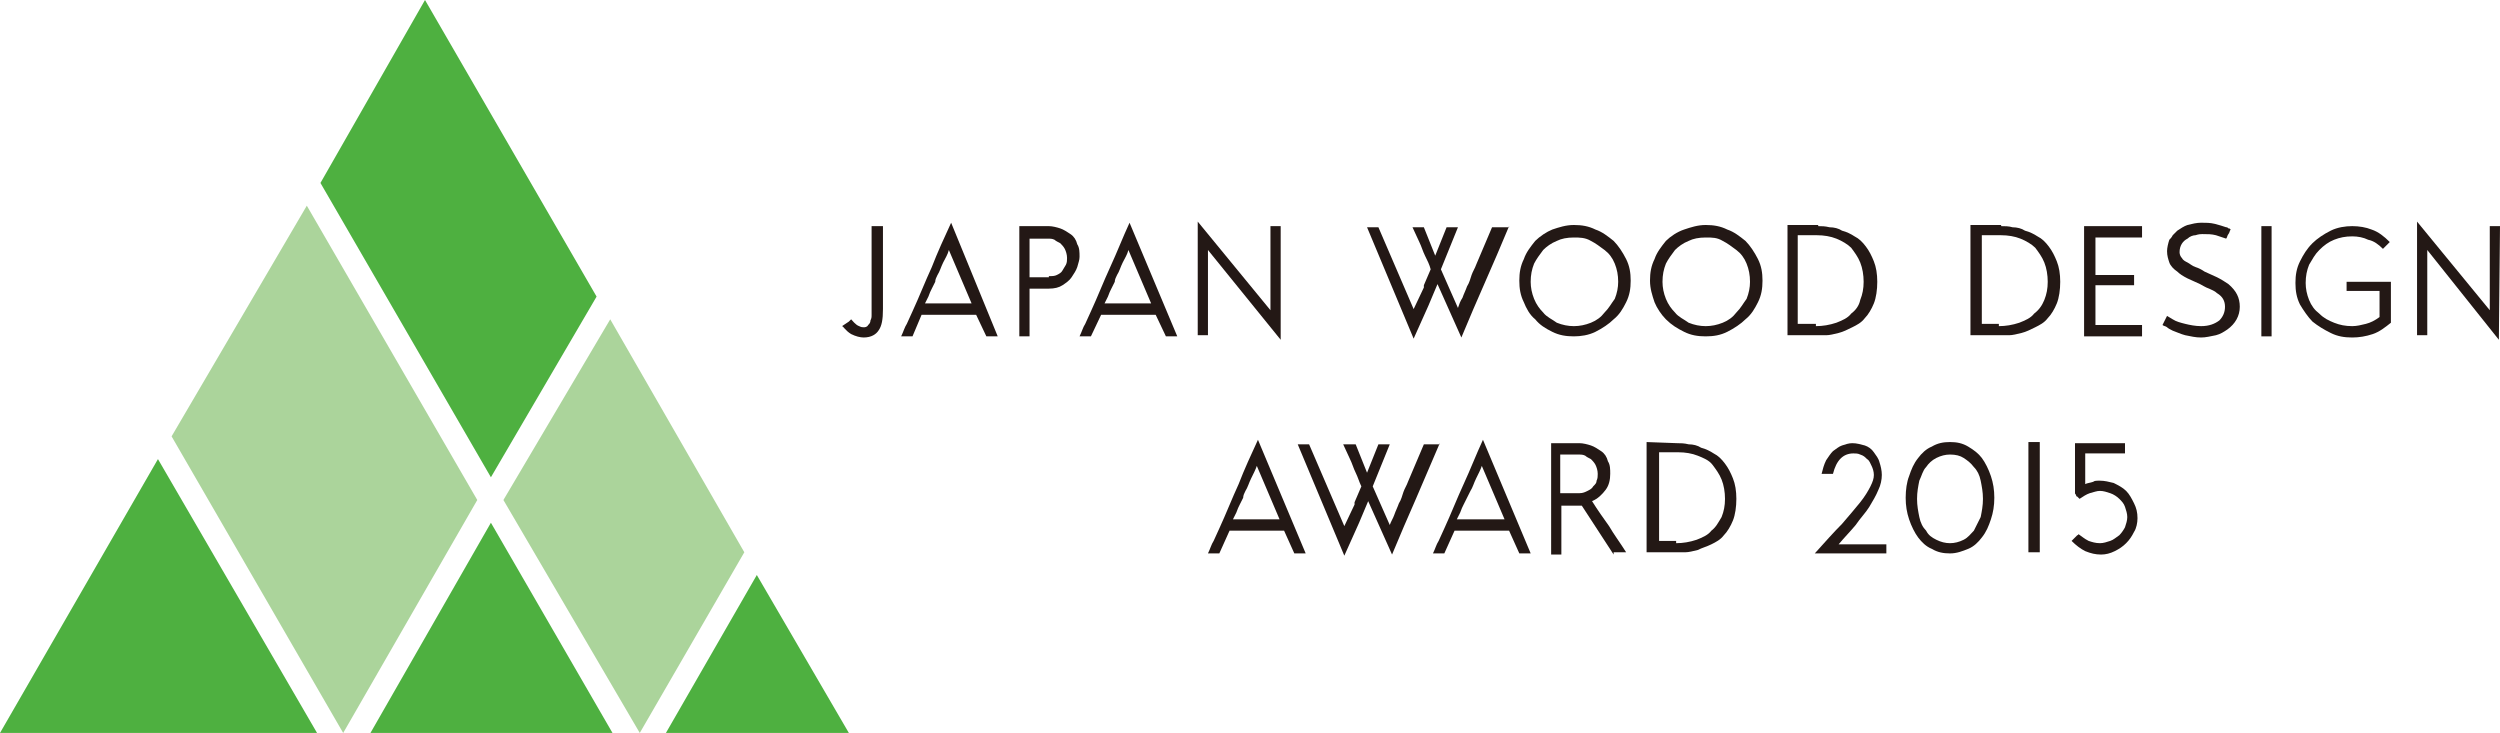
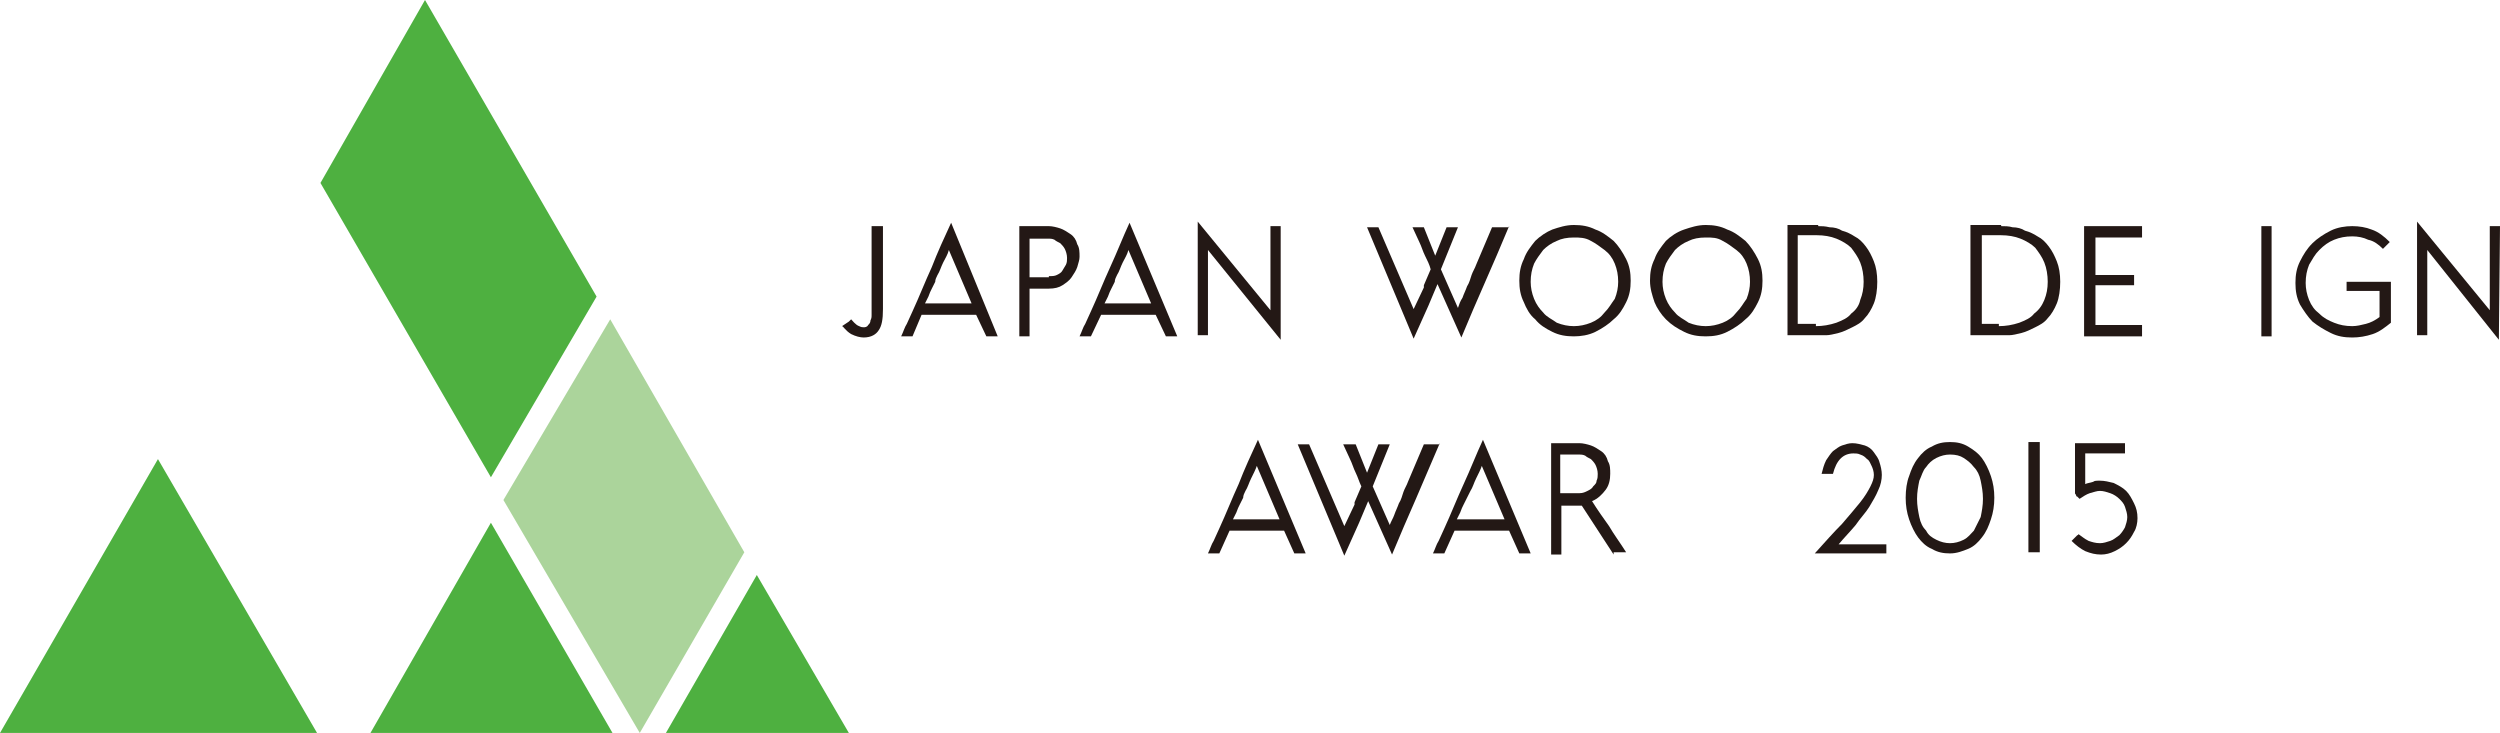
<svg xmlns="http://www.w3.org/2000/svg" version="1.1" id="レイヤー_1" x="0px" y="0px" width="220px" height="64.5px" viewBox="0 0 220 64.5" enable-background="new 0 0 220 64.5" xml:space="preserve">
  <g id="レイヤー_1_1_">
</g>
  <g id="デザイン">
    <g>
      <g>
        <path fill="#231815" d="M74.9,28.1L74.9,28.1c0.1,0.1,0.4,0.5,0.7,0.6c0.2,0.1,0.3,0.1,0.4,0.1c0.1,0,0.3,0,0.4-0.2     c0.1-0.1,0.2-0.2,0.2-0.4c0.1-0.2,0.1-0.3,0.1-0.5c0-0.1,0-0.3,0-0.5v-7.3h1v7.3c0,0.9-0.1,1.5-0.4,1.9c-0.2,0.3-0.6,0.6-1.3,0.6     c-0.3,0-0.7-0.1-1.1-0.3c-0.5-0.3-0.7-0.7-0.8-0.7l0.6-0.4L74.9,28.1" />
        <path fill="#231815" d="M87.8,29.6h-1l-0.9-1.9h-4.8l-0.8,1.9h-1c0.2-0.4,0.3-0.8,0.5-1.1c0.2-0.4,0.3-0.7,0.5-1.1     c0.6-1.3,1.1-2.6,1.7-3.9c0.5-1.3,1.1-2.6,1.7-3.9L87.8,29.6z M85.5,26.7l-2-4.7c-0.1,0.4-0.3,0.7-0.5,1.1     c-0.2,0.4-0.3,0.8-0.5,1.1c-0.1,0.2-0.2,0.4-0.2,0.6c-0.1,0.2-0.2,0.4-0.3,0.6c-0.1,0.2-0.2,0.4-0.3,0.7     c-0.1,0.2-0.2,0.4-0.3,0.6H85.5z" />
        <path fill="#231815" d="M90.6,25.3v4.3h-0.9v-9.7h2.6c0.3,0,0.7,0.1,1,0.2s0.6,0.3,0.9,0.5c0.3,0.2,0.5,0.5,0.6,0.9     c0.2,0.3,0.2,0.7,0.2,1.1c0,0.3-0.1,0.5-0.2,0.9c-0.1,0.3-0.3,0.6-0.5,0.9c-0.2,0.3-0.5,0.5-0.8,0.7c-0.3,0.2-0.7,0.3-1.2,0.3     h-1.7V25.3z M92.3,24.3c0.3,0,0.5,0,0.7-0.1c0.2-0.1,0.4-0.2,0.5-0.4c0.1-0.2,0.2-0.3,0.3-0.5c0.1-0.2,0.1-0.4,0.1-0.6     c0-0.3-0.1-0.6-0.2-0.8c-0.1-0.2-0.3-0.4-0.4-0.5c-0.2-0.1-0.4-0.2-0.5-0.3C92.6,21,92.4,21,92.3,21h-1.7v3.4h1.7V24.3z" />
        <path fill="#231815" d="M103.6,29.6h-1l-0.9-1.9h-4.8L96,29.6h-1c0.2-0.4,0.3-0.8,0.5-1.1c0.2-0.4,0.3-0.7,0.5-1.1     c0.6-1.3,1.1-2.6,1.7-3.9c0.6-1.3,1.1-2.6,1.7-3.9L103.6,29.6z M101.3,26.7l-2-4.7c-0.1,0.4-0.3,0.7-0.5,1.1     c-0.2,0.4-0.3,0.8-0.5,1.1c-0.1,0.2-0.2,0.4-0.2,0.6c-0.1,0.2-0.2,0.4-0.3,0.6s-0.2,0.4-0.3,0.7c-0.1,0.2-0.2,0.4-0.3,0.6H101.3z     " />
        <path fill="#231815" d="M112.7,29.9l-6.4-7.9v7.5h-0.9v-10l6.4,7.8v-7.4h0.9V29.9z" />
        <path fill="#231815" d="M132.8,19.9c-0.7,1.7-1.4,3.3-2.1,4.9c-0.7,1.6-1.4,3.2-2.1,4.9l-2.1-4.7l-0.8,1.9l-1.3,2.9l-4.1-9.8h1     l3.1,7.2l0.9-1.9c0,0,0,0,0-0.1v-0.1l0.6-1.4c-0.1-0.4-0.3-0.8-0.5-1.2c-0.2-0.4-0.3-0.8-0.5-1.2l-0.6-1.3h1l1,2.5l1-2.5h1     l-1.5,3.7l1.5,3.4c0.1-0.3,0.2-0.6,0.4-0.9c0.1-0.3,0.3-0.7,0.4-1c0.2-0.3,0.3-0.7,0.4-1c0.1-0.3,0.3-0.6,0.4-0.9l1.4-3.3h1.5     V19.9z" />
        <path fill="#231815" d="M138.5,29.6c-0.7,0-1.3-0.1-1.9-0.4c-0.6-0.3-1.1-0.6-1.5-1.1c-0.5-0.4-0.8-1-1-1.5     c-0.3-0.6-0.4-1.2-0.4-1.9c0-0.7,0.1-1.3,0.4-1.9c0.2-0.6,0.6-1.1,1-1.6c0.4-0.4,1-0.8,1.5-1c0.6-0.2,1.2-0.4,1.9-0.4     c0.7,0,1.3,0.1,1.9,0.4c0.6,0.2,1.1,0.6,1.6,1c0.4,0.4,0.8,1,1.1,1.6c0.3,0.6,0.4,1.2,0.4,1.9c0,0.7-0.1,1.3-0.4,1.9     c-0.3,0.6-0.6,1.1-1.1,1.5c-0.4,0.4-1,0.8-1.6,1.1C139.8,29.5,139.1,29.6,138.5,29.6z M138.5,20.9c-0.6,0-1.1,0.1-1.5,0.3     c-0.5,0.2-0.9,0.5-1.2,0.8c-0.3,0.4-0.6,0.8-0.8,1.2c-0.2,0.5-0.3,1-0.3,1.6c0,0.5,0.1,1,0.3,1.5c0.2,0.5,0.5,0.9,0.8,1.2     c0.3,0.4,0.8,0.6,1.2,0.9c0.5,0.2,1,0.3,1.5,0.3c0.5,0,1-0.1,1.5-0.3c0.5-0.2,0.9-0.5,1.2-0.9c0.4-0.4,0.6-0.8,0.9-1.2     c0.2-0.5,0.3-1,0.3-1.5c0-0.6-0.1-1.1-0.3-1.6s-0.5-0.9-0.9-1.2c-0.4-0.3-0.8-0.6-1.2-0.8C139.5,20.9,139,20.9,138.5,20.9z" />
        <path fill="#231815" d="M150.1,29.6c-0.7,0-1.3-0.1-1.9-0.4c-0.6-0.3-1.1-0.6-1.6-1.1c-0.4-0.4-0.8-1-1-1.5     c-0.2-0.6-0.4-1.2-0.4-1.9c0-0.7,0.1-1.3,0.4-1.9c0.2-0.6,0.6-1.1,1-1.6c0.4-0.4,1-0.8,1.6-1c0.6-0.2,1.2-0.4,1.9-0.4     s1.3,0.1,1.9,0.4c0.6,0.2,1.1,0.6,1.6,1c0.4,0.4,0.8,1,1.1,1.6c0.3,0.6,0.4,1.2,0.4,1.9c0,0.7-0.1,1.3-0.4,1.9     c-0.3,0.6-0.6,1.1-1.1,1.5c-0.4,0.4-1,0.8-1.6,1.1C151.4,29.5,150.8,29.6,150.1,29.6z M150.1,20.9c-0.6,0-1.1,0.1-1.5,0.3     c-0.5,0.2-0.9,0.5-1.2,0.8c-0.3,0.4-0.6,0.8-0.8,1.2c-0.2,0.5-0.3,1-0.3,1.6c0,0.5,0.1,1,0.3,1.5c0.2,0.5,0.5,0.9,0.8,1.2     c0.3,0.4,0.8,0.6,1.2,0.9c0.5,0.2,1,0.3,1.5,0.3c0.5,0,1-0.1,1.5-0.3c0.5-0.2,0.9-0.5,1.2-0.9c0.4-0.4,0.6-0.8,0.9-1.2     c0.2-0.5,0.3-1,0.3-1.5c0-0.6-0.1-1.1-0.3-1.6c-0.2-0.5-0.5-0.9-0.9-1.2c-0.4-0.3-0.8-0.6-1.2-0.8     C151.1,20.9,150.7,20.9,150.1,20.9z" />
        <path fill="#231815" d="M160,19.9c0.3,0,0.6,0,1,0.1c0.4,0,0.8,0.1,1.1,0.3c0.4,0.1,0.8,0.3,1.1,0.5c0.4,0.2,0.7,0.5,1,0.9     c0.3,0.4,0.5,0.8,0.7,1.3s0.3,1.1,0.3,1.8c0,0.7-0.1,1.4-0.3,1.9s-0.5,1-0.8,1.3c-0.3,0.4-0.7,0.6-1.1,0.8     c-0.4,0.2-0.8,0.4-1.2,0.5c-0.4,0.1-0.8,0.2-1.1,0.2c-0.3,0-0.6,0-0.8,0h-2.6v-9.7h2.7V19.9z M159.8,28.7c0.6,0,1.2-0.1,1.8-0.3     c0.5-0.2,1-0.4,1.3-0.8c0.4-0.3,0.7-0.7,0.8-1.2c0.2-0.5,0.3-1,0.3-1.6c0-0.6-0.1-1.2-0.3-1.7c-0.2-0.5-0.5-0.9-0.8-1.3     c-0.3-0.3-0.8-0.6-1.3-0.8s-1.1-0.3-1.7-0.3h-1.7v7.8h1.6V28.7z" />
        <path fill="#231815" d="M176.1,19.9c0.3,0,0.7,0,1,0.1c0.4,0,0.8,0.1,1.1,0.3c0.4,0.1,0.8,0.3,1.1,0.5c0.4,0.2,0.7,0.5,1,0.9     c0.3,0.4,0.5,0.8,0.7,1.3c0.2,0.5,0.3,1.1,0.3,1.8c0,0.7-0.1,1.4-0.3,1.9c-0.2,0.5-0.5,1-0.8,1.3c-0.3,0.4-0.7,0.6-1.1,0.8     c-0.4,0.2-0.8,0.4-1.2,0.5c-0.4,0.1-0.8,0.2-1.1,0.2c-0.3,0-0.6,0-0.8,0h-2.6v-9.7h2.7V19.9z M175.9,28.7c0.6,0,1.2-0.1,1.8-0.3     c0.5-0.2,1-0.4,1.3-0.8c0.4-0.3,0.7-0.7,0.9-1.2c0.2-0.5,0.3-1,0.3-1.6c0-0.6-0.1-1.2-0.3-1.7c-0.2-0.5-0.5-0.9-0.8-1.3     c-0.3-0.3-0.8-0.6-1.3-0.8c-0.5-0.2-1.1-0.3-1.7-0.3h-1.7v7.8h1.5V28.7z" />
        <path fill="#231815" d="M184.4,20.9v3.3h3.4v0.9h-3.4v3.5h4.1v1h-5.1v-9.7h5.1v1H184.4z" />
-         <path fill="#231815" d="M193.7,29.7c-0.5,0-0.9-0.1-1.4-0.2c-0.4-0.1-0.8-0.3-1.1-0.4c-0.2-0.1-0.4-0.2-0.5-0.3     c-0.1-0.1-0.3-0.1-0.4-0.2l0.4-0.8l0.5,0.3c0.3,0.2,0.7,0.3,1.1,0.4c0.4,0.1,0.9,0.2,1.4,0.2c0.7,0,1.2-0.2,1.6-0.5     c0.3-0.3,0.5-0.7,0.5-1.2s-0.2-0.9-0.7-1.2c-0.2-0.2-0.5-0.3-0.7-0.4c-0.3-0.1-0.6-0.3-0.8-0.4c-0.4-0.2-0.7-0.3-1.1-0.5     s-0.7-0.4-0.9-0.6c-0.3-0.2-0.6-0.5-0.7-0.8c-0.1-0.3-0.2-0.6-0.2-1c0-0.3,0.1-0.7,0.2-1c0.1-0.1,0.2-0.2,0.3-0.4     c0.1-0.1,0.2-0.2,0.4-0.4c0.3-0.2,0.6-0.4,0.9-0.5c0.4-0.1,0.8-0.2,1.2-0.2c0.4,0,0.8,0,1.2,0.1c0.4,0.1,0.7,0.2,1,0.3     c0.1,0,0.1,0,0.2,0.1c0.1,0,0.1,0,0.2,0.1c-0.1,0.1-0.1,0.3-0.2,0.4c-0.1,0.1-0.1,0.3-0.2,0.4c-0.3-0.1-0.6-0.2-0.9-0.3     c-0.4-0.1-0.7-0.1-1.2-0.1c-0.1,0-0.3,0-0.6,0.1c-0.2,0-0.5,0.1-0.7,0.3l0,0c-0.4,0.2-0.7,0.6-0.7,1.2c0,0.2,0.1,0.4,0.2,0.5     c0.1,0.2,0.3,0.3,0.5,0.4c0.2,0.1,0.4,0.3,0.7,0.4c0.3,0.1,0.5,0.2,0.8,0.4c0.4,0.2,0.7,0.3,1.1,0.5c0.4,0.2,0.7,0.4,1,0.6     c0.7,0.6,1,1.2,1,2c0,0.8-0.4,1.5-1.1,2c-0.3,0.2-0.6,0.4-1,0.5C194.5,29.6,194.1,29.7,193.7,29.7z" />
        <path fill="#231815" d="M199.9,19.9v9.7H199v-9.7H199.9z" />
        <path fill="#231815" d="M206.5,24.8h3.9v3.6c-0.5,0.4-1,0.8-1.6,1s-1.2,0.3-1.8,0.3c-0.7,0-1.3-0.1-1.9-0.4     c-0.6-0.3-1.1-0.6-1.6-1c-0.4-0.4-0.8-1-1.1-1.5c-0.3-0.6-0.4-1.2-0.4-1.9c0-0.7,0.1-1.3,0.4-1.9c0.3-0.6,0.6-1.1,1.1-1.6     c0.4-0.4,1-0.8,1.6-1.1c0.6-0.3,1.3-0.4,1.9-0.4c0.6,0,1.2,0.1,1.7,0.3c0.6,0.2,1.1,0.6,1.6,1.1l-0.6,0.6     c-0.4-0.4-0.8-0.7-1.3-0.8c-0.4-0.2-0.9-0.3-1.4-0.3c-0.6,0-1.1,0.1-1.6,0.3c-0.5,0.2-0.9,0.5-1.3,0.9c-0.4,0.4-0.6,0.8-0.9,1.3     c-0.2,0.5-0.3,1-0.3,1.6c0,0.5,0.1,1,0.3,1.5c0.2,0.5,0.5,0.9,0.9,1.2c0.4,0.4,0.8,0.6,1.3,0.8c0.5,0.2,1,0.3,1.6,0.3     c0.4,0,0.8-0.1,1.2-0.2c0.4-0.1,0.8-0.3,1.2-0.6v-2.3h-2.9V24.8z" />
        <path fill="#231815" d="M219.9,29.9l-6.3-7.9v7.5h-0.9v-10l6.4,7.8v-7.4h0.9L219.9,29.9L219.9,29.9z" />
      </g>
      <g>
        <path fill="#231815" d="M114.9,48.7h-1l-0.9-2h-4.8l-0.9,2h-1c0.2-0.4,0.3-0.8,0.5-1.1c0.2-0.4,0.3-0.7,0.5-1.1     c0.6-1.3,1.1-2.6,1.7-3.9c0.5-1.3,1.1-2.6,1.7-3.9L114.9,48.7z M112.6,45.7l-2-4.7c-0.1,0.3-0.3,0.7-0.5,1.1     c-0.2,0.4-0.3,0.8-0.5,1.1c-0.1,0.2-0.2,0.4-0.2,0.6c-0.1,0.2-0.2,0.4-0.3,0.6c-0.1,0.2-0.2,0.4-0.3,0.7     c-0.1,0.2-0.2,0.4-0.3,0.6H112.6z" />
        <path fill="#231815" d="M126.7,39c-0.7,1.6-1.4,3.3-2.1,4.9c-0.7,1.6-1.4,3.2-2.1,4.9l-2.1-4.7l-0.8,1.9l-1.3,2.9l-4.1-9.8h1     l3.1,7.2l0.9-1.9c0,0,0,0,0-0.1v-0.1l0.6-1.4c-0.2-0.4-0.3-0.8-0.5-1.2s-0.3-0.8-0.5-1.2l-0.6-1.3h1.1l1,2.5l1-2.5h1l-1.5,3.7     l1.5,3.4c0.1-0.3,0.3-0.6,0.4-0.9c0.1-0.3,0.3-0.7,0.4-1c0.2-0.3,0.3-0.7,0.4-1c0.1-0.3,0.3-0.6,0.4-0.9l1.4-3.3h1.4V39z" />
        <path fill="#231815" d="M134.7,48.7h-1l-0.9-2H128l-0.9,2h-1c0.2-0.4,0.3-0.8,0.5-1.1c0.2-0.4,0.3-0.7,0.5-1.1     c0.6-1.3,1.1-2.6,1.7-3.9s1.1-2.6,1.7-3.9L134.7,48.7z M132.4,45.7l-2-4.7c-0.1,0.3-0.3,0.7-0.5,1.1c-0.2,0.4-0.3,0.8-0.5,1.1     c-0.1,0.2-0.2,0.4-0.3,0.6c-0.1,0.2-0.2,0.4-0.3,0.6c-0.1,0.2-0.2,0.4-0.3,0.7c-0.1,0.2-0.2,0.4-0.3,0.6H132.4z" />
-         <path fill="#231815" d="M147.6,39c0.3,0,0.6,0,1,0.1c0.4,0,0.8,0.1,1.1,0.3c0.4,0.1,0.8,0.3,1.1,0.5c0.4,0.2,0.7,0.5,1,0.9     c0.3,0.4,0.5,0.8,0.7,1.3c0.2,0.5,0.3,1.1,0.3,1.8s-0.1,1.4-0.3,1.9c-0.2,0.5-0.5,1-0.8,1.3c-0.3,0.4-0.7,0.6-1.1,0.8     s-0.8,0.3-1.2,0.5c-0.4,0.1-0.8,0.2-1.1,0.2c-0.3,0-0.6,0-0.8,0h-2.6v-9.7L147.6,39L147.6,39z M147.5,47.8c0.6,0,1.2-0.1,1.8-0.3     c0.5-0.2,1-0.4,1.3-0.8c0.4-0.3,0.6-0.7,0.9-1.2c0.2-0.5,0.3-1,0.3-1.6c0-0.6-0.1-1.2-0.3-1.7c-0.2-0.5-0.5-0.9-0.8-1.3     c-0.3-0.4-0.8-0.6-1.3-0.8c-0.5-0.2-1.1-0.3-1.7-0.3H146v7.8h1.5V47.8z" />
        <path fill="#231815" d="M166,47.8v0.9h-6.3c0.9-1,1.7-1.9,2.4-2.6c0.6-0.7,1.2-1.4,1.6-1.9s0.7-1,0.9-1.4c0.2-0.4,0.3-0.7,0.3-1     s-0.1-0.6-0.2-0.8c-0.1-0.2-0.2-0.5-0.4-0.6c-0.2-0.2-0.3-0.3-0.6-0.4c-0.2-0.1-0.4-0.1-0.6-0.1c-0.9,0-1.5,0.6-1.8,1.8h-1     c0.1-0.4,0.2-0.8,0.4-1.2c0.2-0.3,0.4-0.6,0.6-0.8c0.3-0.2,0.5-0.4,0.8-0.5c0.3-0.1,0.6-0.2,0.9-0.2c0.4,0,0.7,0.1,1.1,0.2     c0.3,0.1,0.6,0.3,0.8,0.6s0.4,0.5,0.5,0.9c0.1,0.3,0.2,0.7,0.2,1.1s-0.1,0.9-0.3,1.3c-0.2,0.5-0.5,1-0.8,1.5     c-0.3,0.5-0.8,1-1.2,1.6c-0.5,0.6-1,1.1-1.5,1.7h4.2V47.8z" />
        <path fill="#231815" d="M171.6,38.9c0.6,0,1.1,0.1,1.6,0.4c0.5,0.3,0.9,0.6,1.2,1c0.3,0.4,0.6,1,0.8,1.6s0.3,1.2,0.3,1.9     c0,0.7-0.1,1.3-0.3,1.9s-0.4,1.1-0.8,1.6c-0.3,0.4-0.7,0.8-1.2,1c-0.5,0.2-1,0.4-1.6,0.4s-1.1-0.1-1.6-0.4     c-0.5-0.2-0.9-0.6-1.2-1c-0.3-0.4-0.6-1-0.8-1.6c-0.2-0.6-0.3-1.2-0.3-1.9c0-0.7,0.1-1.4,0.3-1.9c0.2-0.6,0.4-1.1,0.8-1.6     c0.3-0.4,0.7-0.8,1.2-1C170.5,39,171,38.9,171.6,38.9z M171.6,47.8c0.4,0,0.8-0.1,1.2-0.3c0.4-0.2,0.6-0.5,0.9-0.8     c0.2-0.4,0.4-0.8,0.6-1.2c0.1-0.5,0.2-1,0.2-1.6c0-0.6-0.1-1.1-0.2-1.6c-0.1-0.5-0.3-0.9-0.6-1.2c-0.3-0.4-0.6-0.6-0.9-0.8     c-0.3-0.2-0.7-0.3-1.2-0.3c-0.4,0-0.8,0.1-1.2,0.3c-0.4,0.2-0.7,0.5-0.9,0.8c-0.3,0.3-0.4,0.8-0.6,1.2c-0.1,0.5-0.2,1-0.2,1.6     c0,0.6,0.1,1.1,0.2,1.6c0.1,0.5,0.3,0.9,0.6,1.2c0.2,0.4,0.5,0.6,0.9,0.8C170.8,47.7,171.2,47.8,171.6,47.8z" />
        <path fill="#231815" d="M179.5,38.9v9.7h-1v-9.7H179.5z" />
        <path fill="#231815" d="M184.8,42.3c0.4,0,0.8,0.1,1.2,0.2c0.4,0.2,0.8,0.4,1.1,0.7c0.3,0.3,0.5,0.7,0.7,1.1     c0.2,0.4,0.3,0.8,0.3,1.3c0,0.4-0.1,0.9-0.3,1.2c-0.2,0.4-0.4,0.7-0.7,1c-0.3,0.3-0.6,0.5-1,0.7c-0.4,0.2-0.8,0.3-1.2,0.3     c-0.5,0-0.9-0.1-1.4-0.3c-0.4-0.2-0.8-0.5-1.2-0.9l0.4-0.4l0.1-0.1c0.1,0,0.1-0.1,0.1-0.1c0.3,0.2,0.5,0.4,0.9,0.6     c0.3,0.1,0.6,0.2,1,0.2c0.3,0,0.6-0.1,0.9-0.2c0.3-0.1,0.5-0.3,0.8-0.5c0.2-0.2,0.4-0.5,0.5-0.7c0.1-0.3,0.2-0.6,0.2-0.9     c0-0.3-0.1-0.6-0.2-0.9c-0.1-0.3-0.3-0.5-0.5-0.7c-0.2-0.2-0.5-0.4-0.8-0.5c-0.3-0.1-0.6-0.2-0.9-0.2c-0.3,0-0.5,0.1-0.9,0.2     c-0.3,0.1-0.6,0.3-0.9,0.5c-0.1-0.1-0.1-0.1-0.1-0.1l-0.1-0.1c-0.1,0-0.1-0.1-0.1-0.1c0-0.1-0.1-0.1-0.1-0.2V39h4.4v0.9h-3.5v2.7     c0.2-0.1,0.4-0.1,0.7-0.2C184.3,42.3,184.5,42.3,184.8,42.3z" />
        <path fill="#231815" d="M142,48.8l-2.8-4.3h-1.8v4.3h-0.9V39h2.5c0.3,0,0.7,0.1,1,0.2c0.3,0.1,0.6,0.3,0.9,0.5     c0.3,0.2,0.5,0.5,0.6,0.9c0.2,0.3,0.2,0.7,0.2,1.1c0,0.5-0.1,1-0.4,1.4c-0.3,0.4-0.7,0.8-1.2,1c0.5,0.8,1,1.5,1.5,2.2     c0.4,0.7,1,1.5,1.5,2.3H142V48.8z M139,43.4c0.3,0,0.5-0.1,0.7-0.2c0.2-0.1,0.4-0.2,0.5-0.4c0.2-0.2,0.3-0.3,0.3-0.5     c0.1-0.2,0.1-0.4,0.1-0.6c0-0.3-0.1-0.6-0.2-0.8c-0.1-0.2-0.3-0.4-0.4-0.5c-0.2-0.1-0.4-0.2-0.5-0.3c-0.2-0.1-0.4-0.1-0.5-0.1     h-1.7v3.4H139z" />
      </g>
      <g>
        <g>
          <polygon fill="#4EB040" points="52.5,26.1 37.4,0 28.2,16.1 43.2,42     " />
          <polygon fill="#4EB040" points="32.6,64.5 53.9,64.5 43.2,46     " />
          <polygon fill="#4EB040" points="74.7,64.5 66.6,50.6 58.6,64.5     " />
          <polygon fill="#4EB040" points="0,64.5 27.9,64.5 13.9,40.4     " />
        </g>
        <g>
          <polygon fill="#ABD49B" points="56.3,64.5 56.3,64.5 65.5,48.6 53.7,28.1 44.3,44     " />
-           <polygon fill="#ABD49B" points="42,44 27,18.1 15.1,38.4 30.2,64.5     " />
        </g>
      </g>
    </g>
  </g>
</svg>